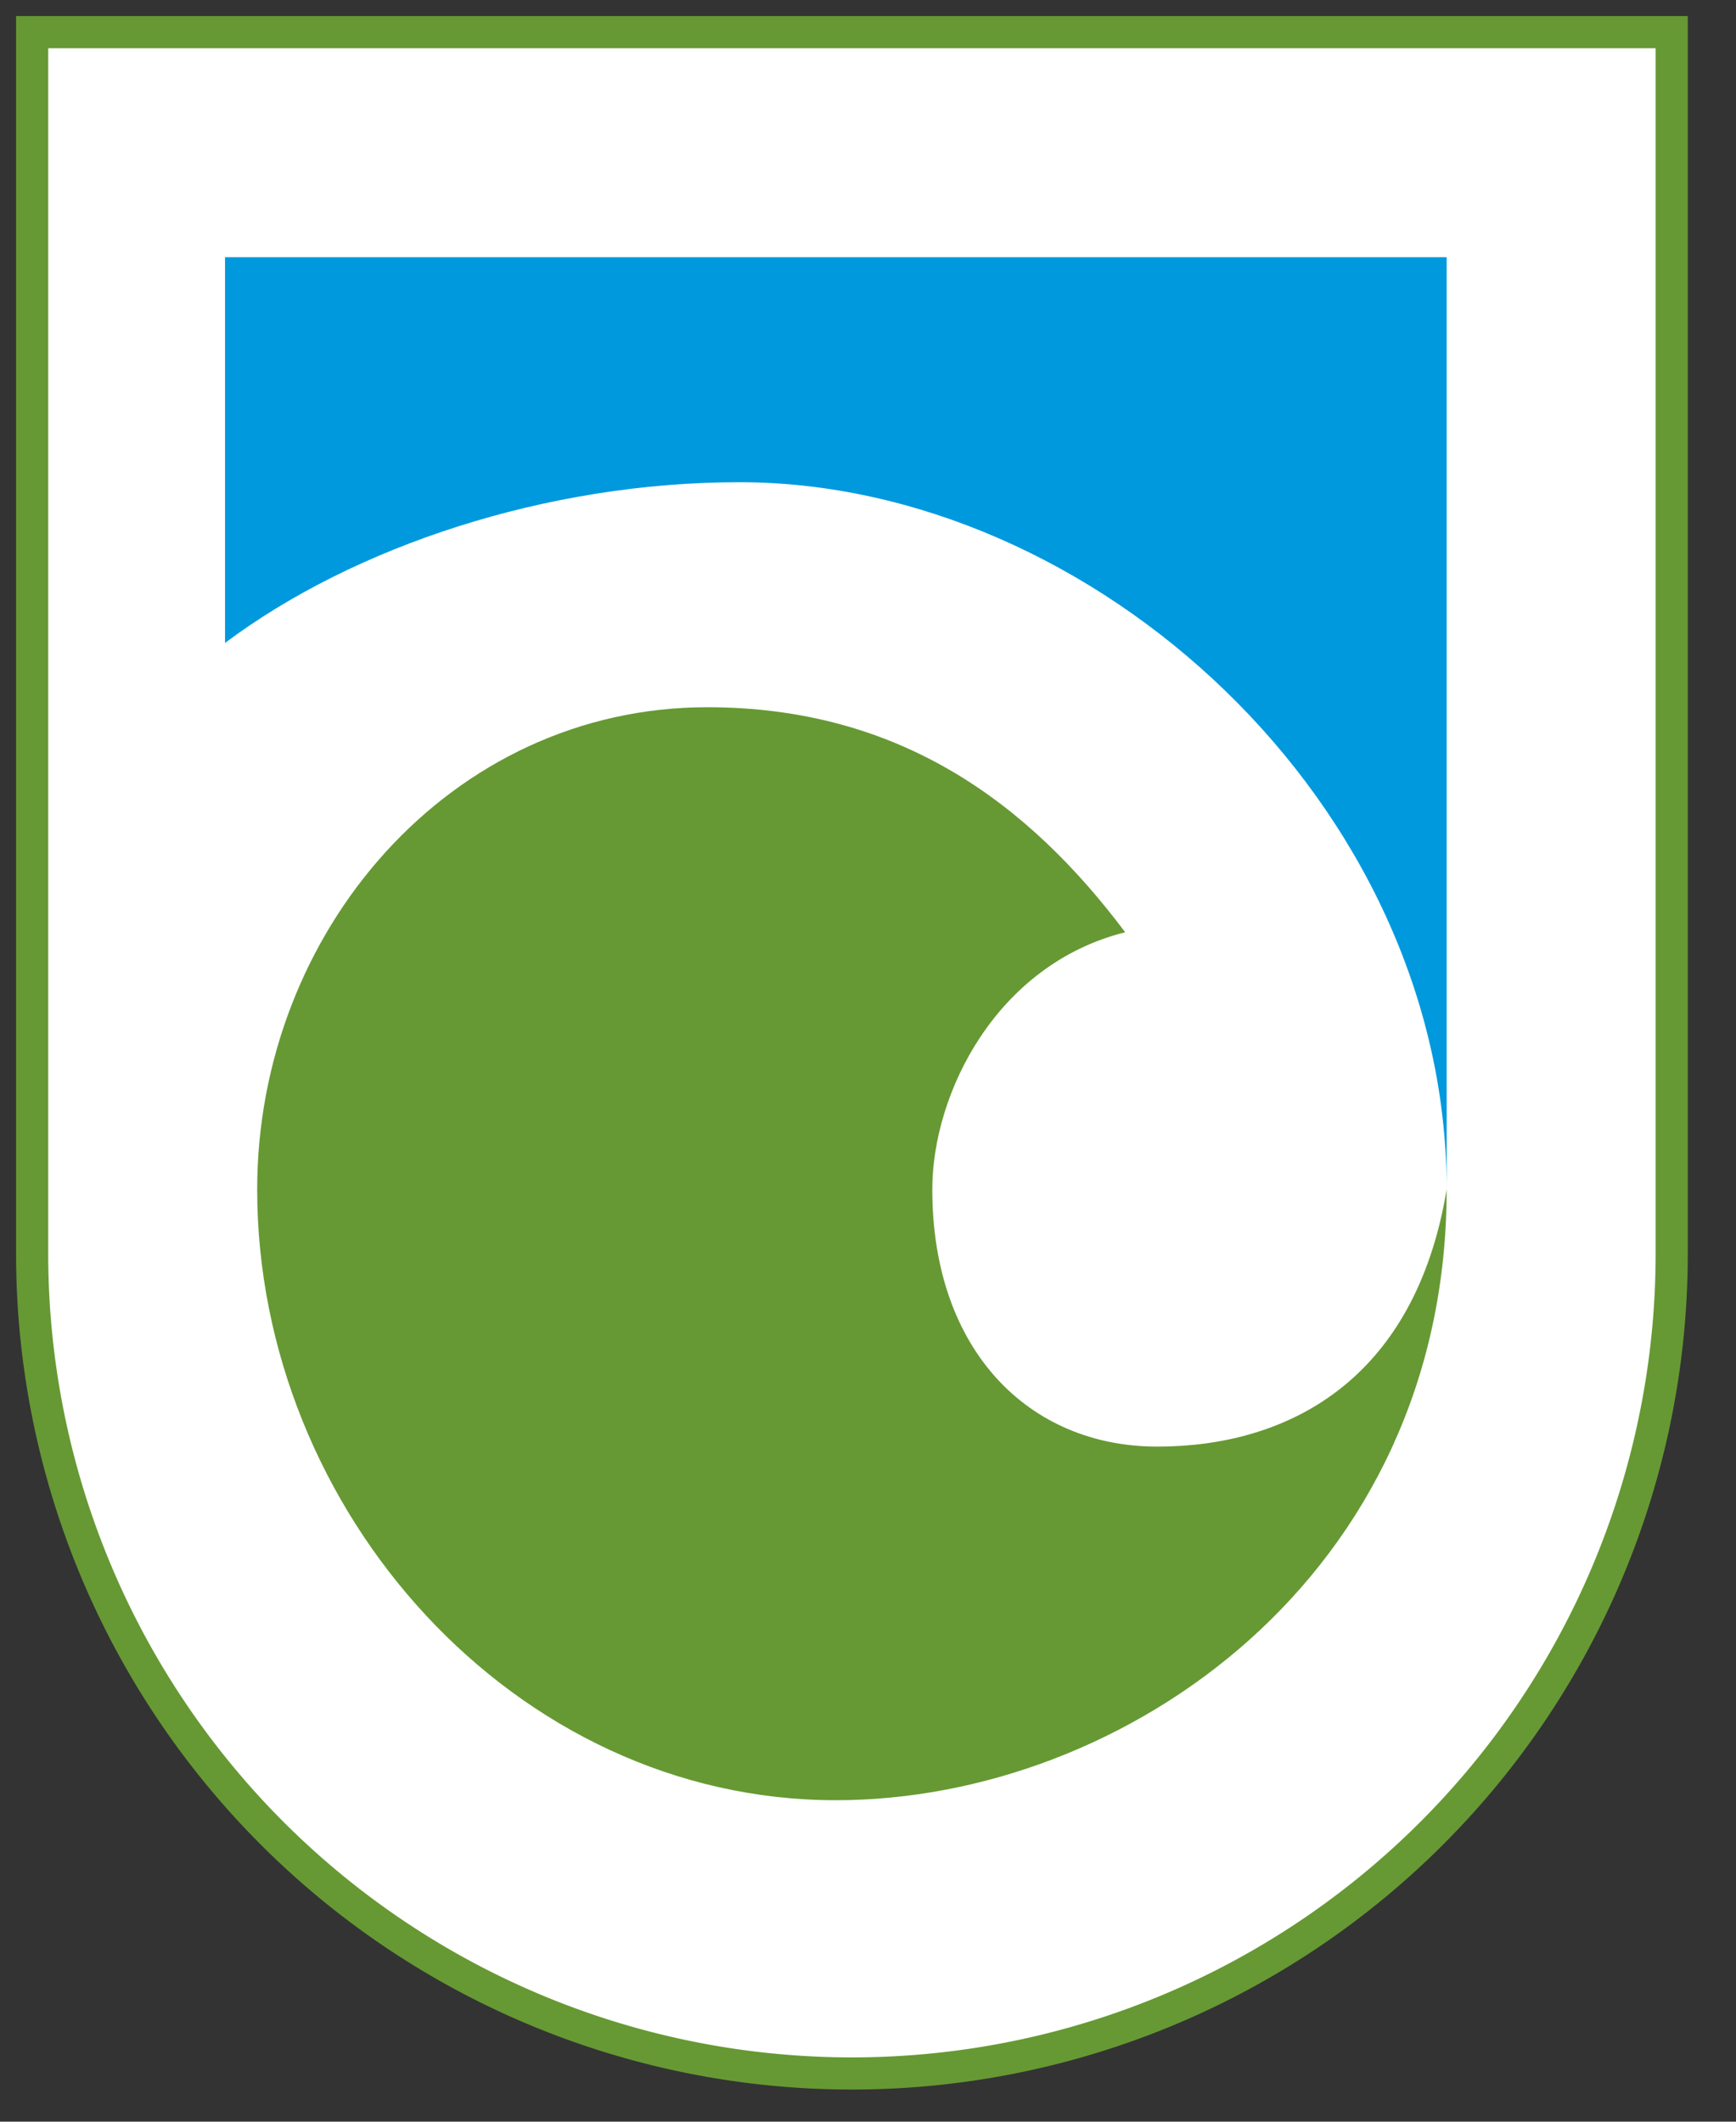
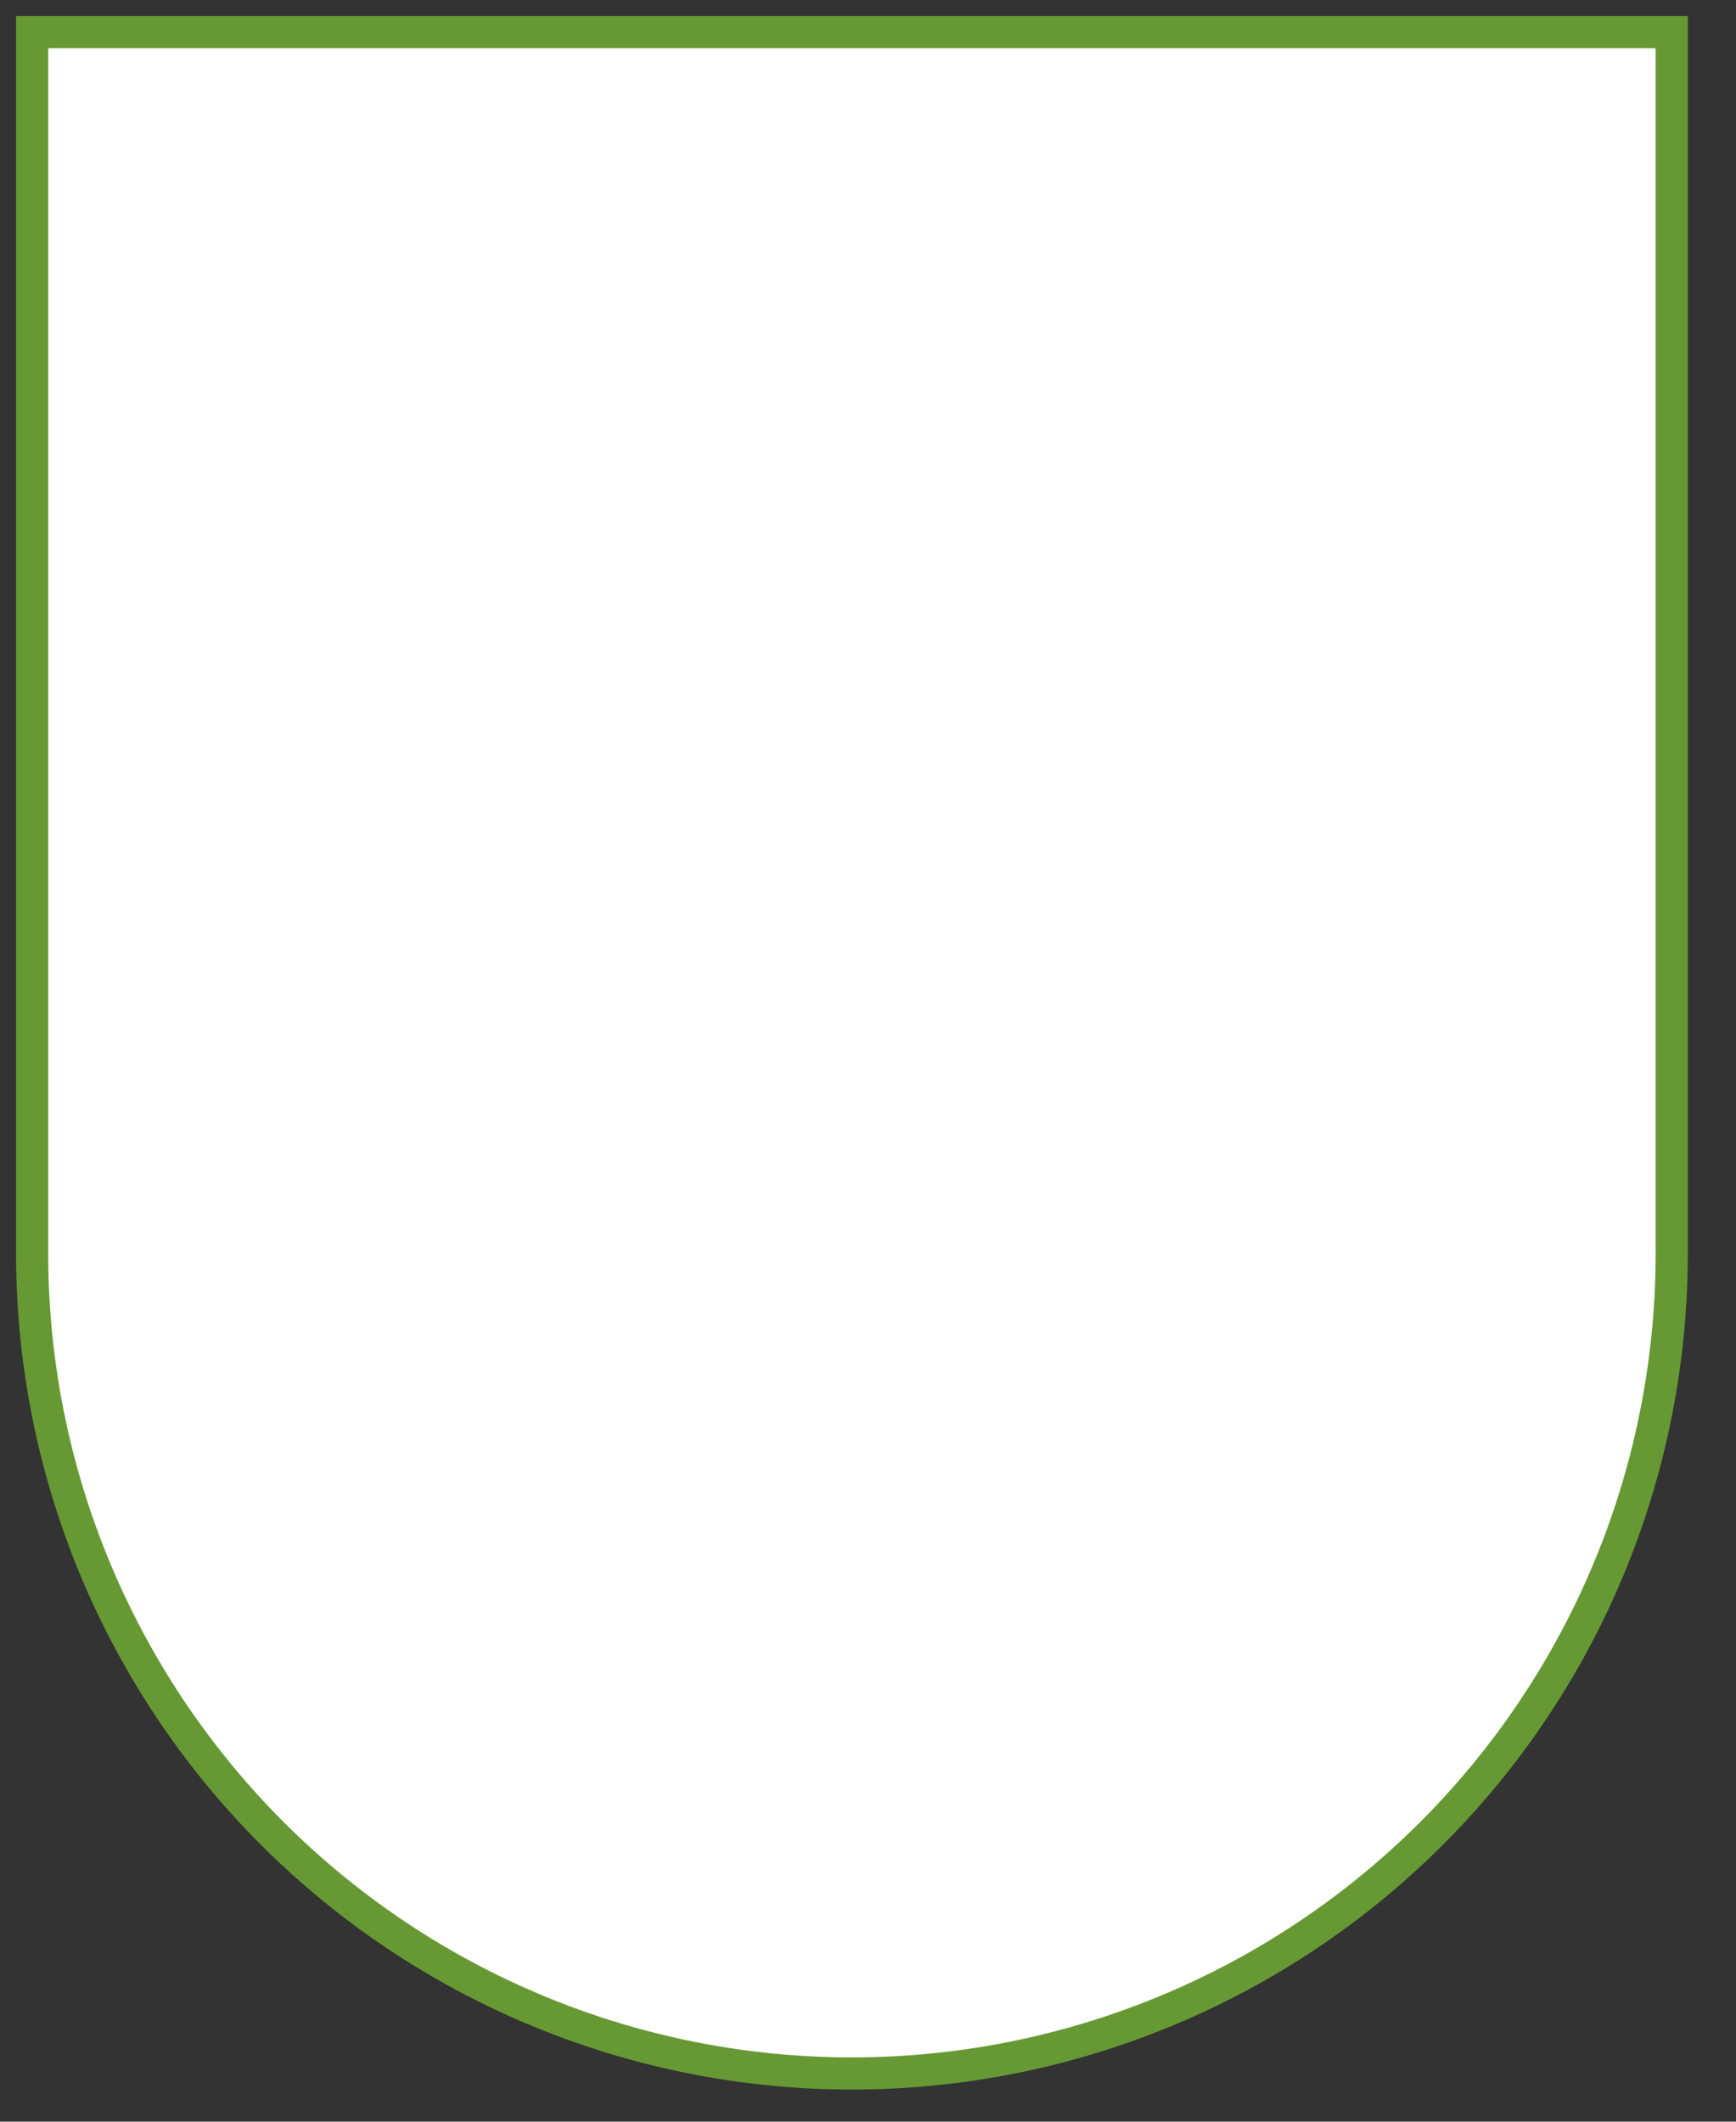
<svg xmlns="http://www.w3.org/2000/svg" width="54" height="66">
  <rect width="100%" height="100%" fill="#333333" stroke="none" />
  <path d="m1,1v38a25,25 0 1,0 51,0V1z" fill="#FFF" stroke="#693" />
-   <path d="m45,37c0,12-10,19-19,19c-10,0-18-9-18-19c0-8 6-15 14-15c6,0 10,3 13,7c-4,1-6,5-6,8c0,5 3,8 7,8c4,0 8-2 9-8z" fill="#693" />
-   <path d="m7,8V20c4-3 10-5 16-5c11,0 22,10 22,22V8z" fill="#09D" />
</svg>